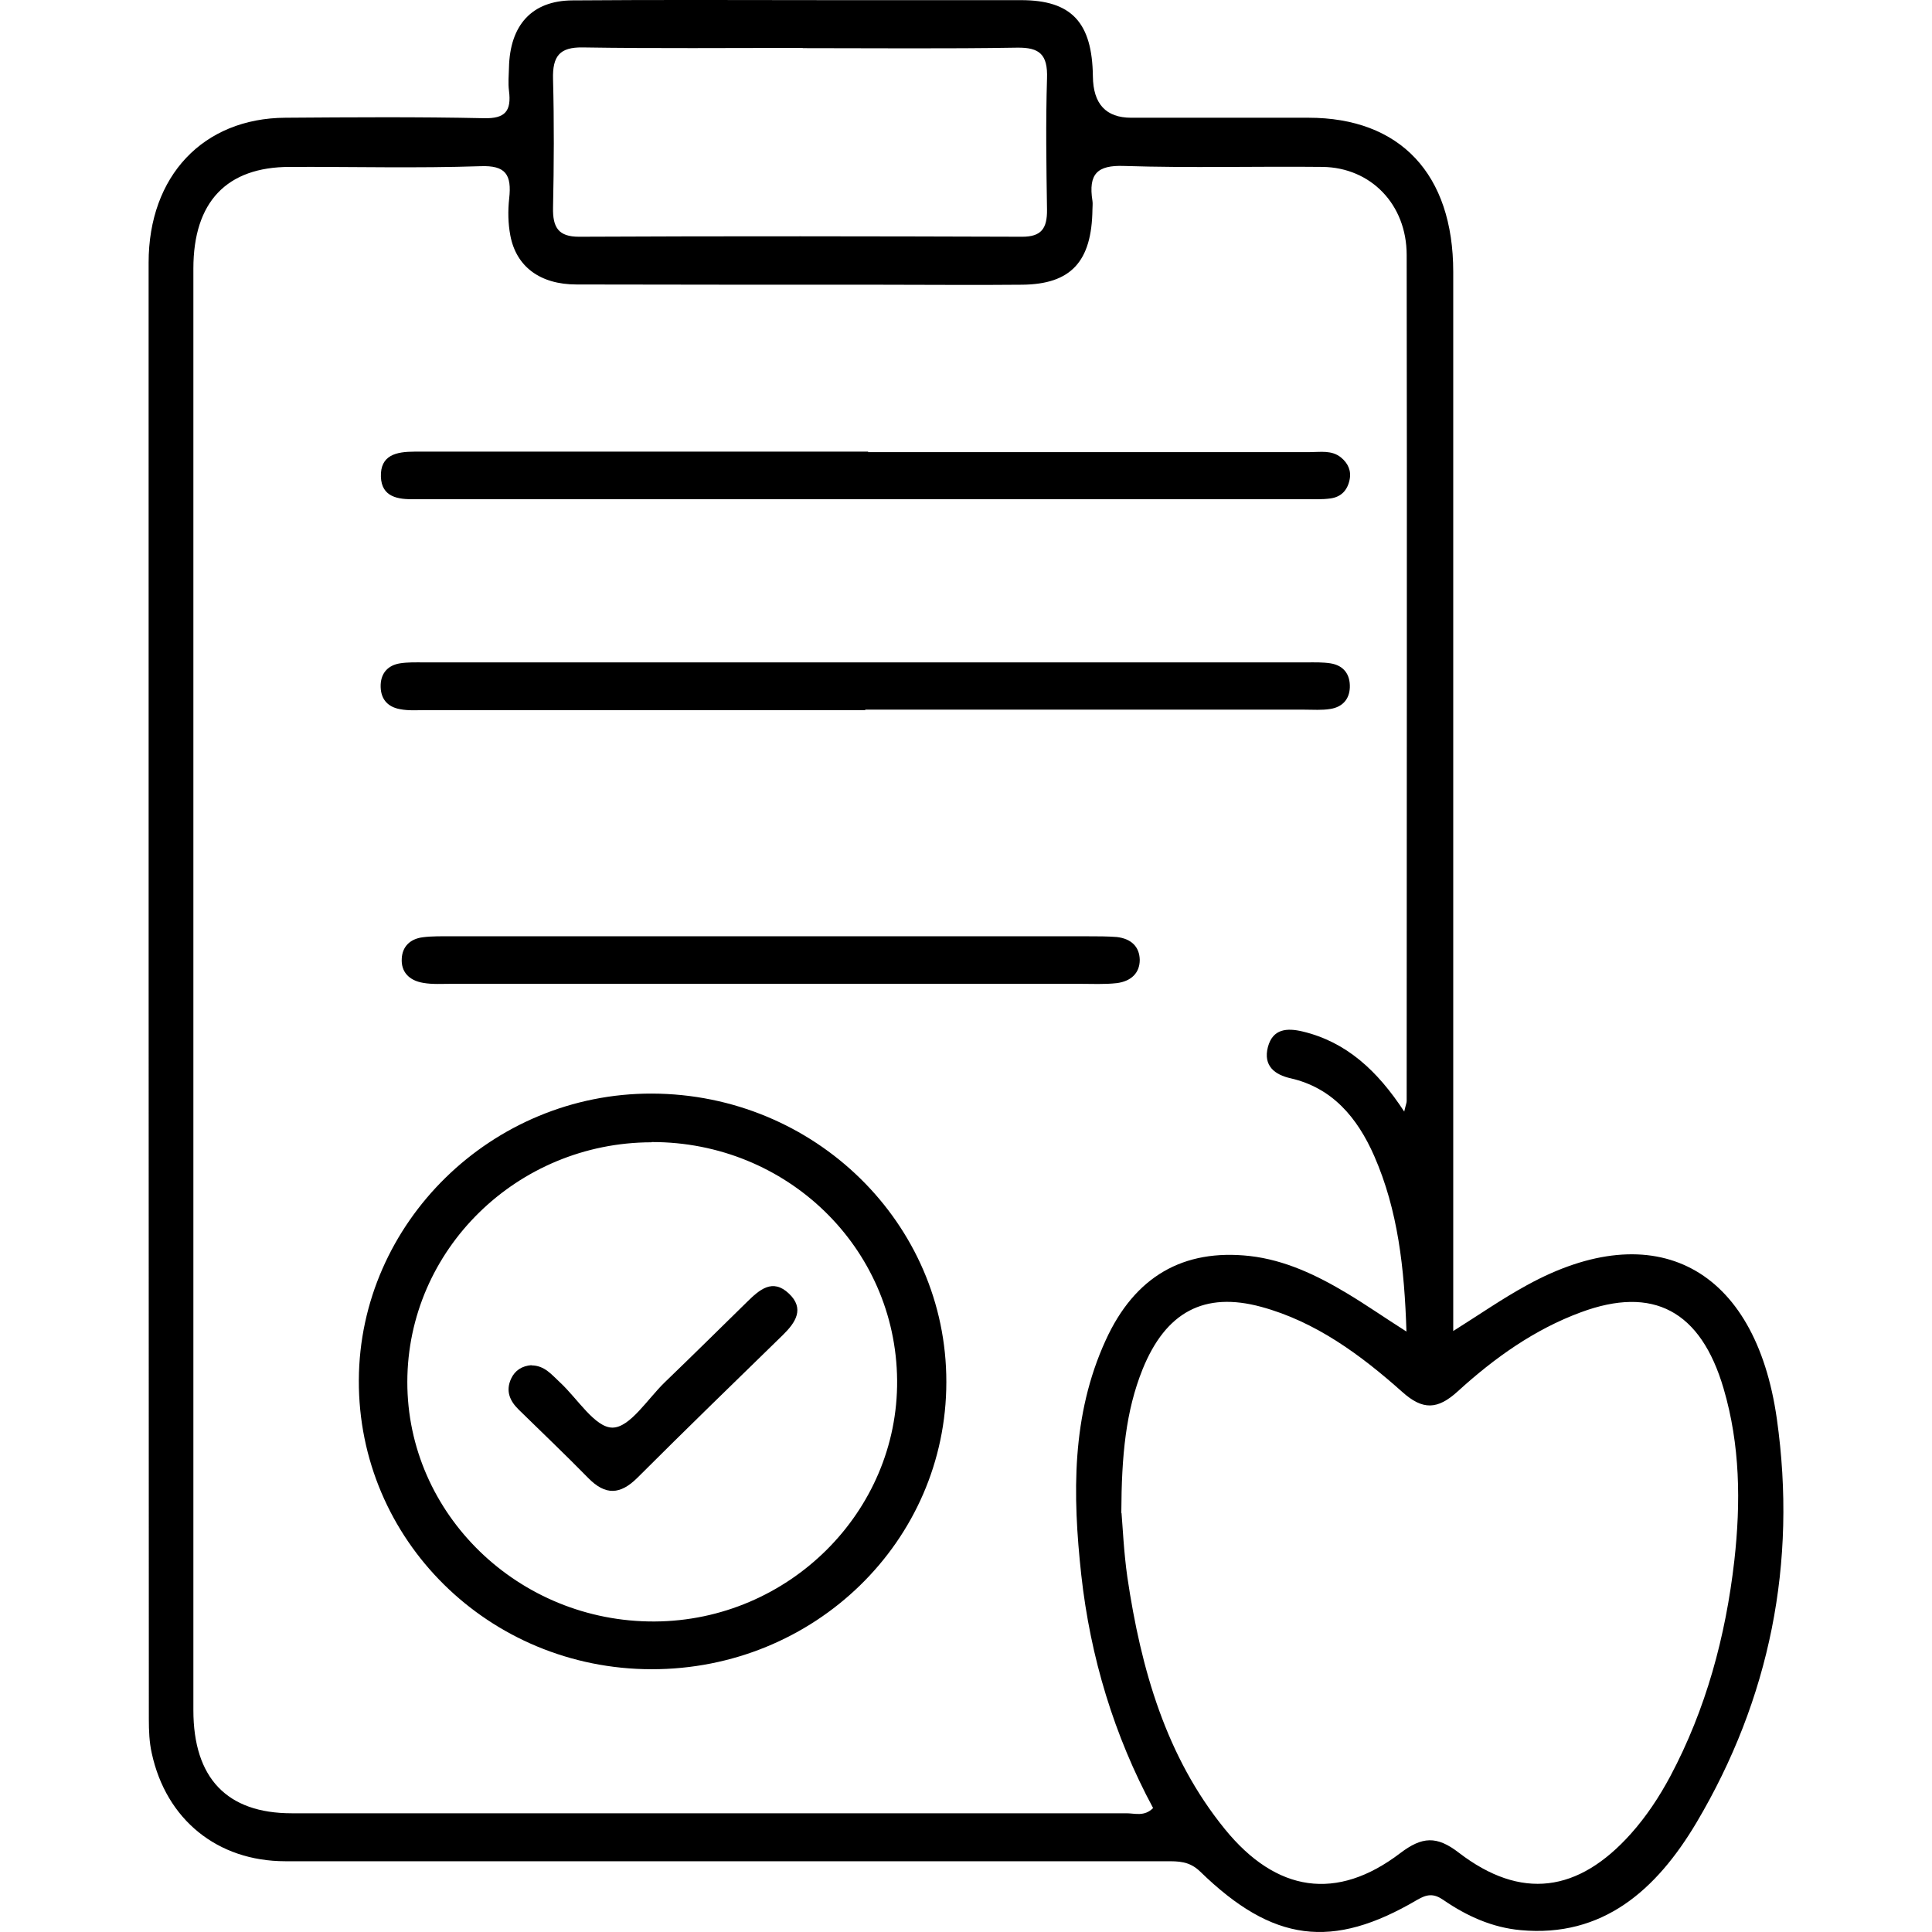
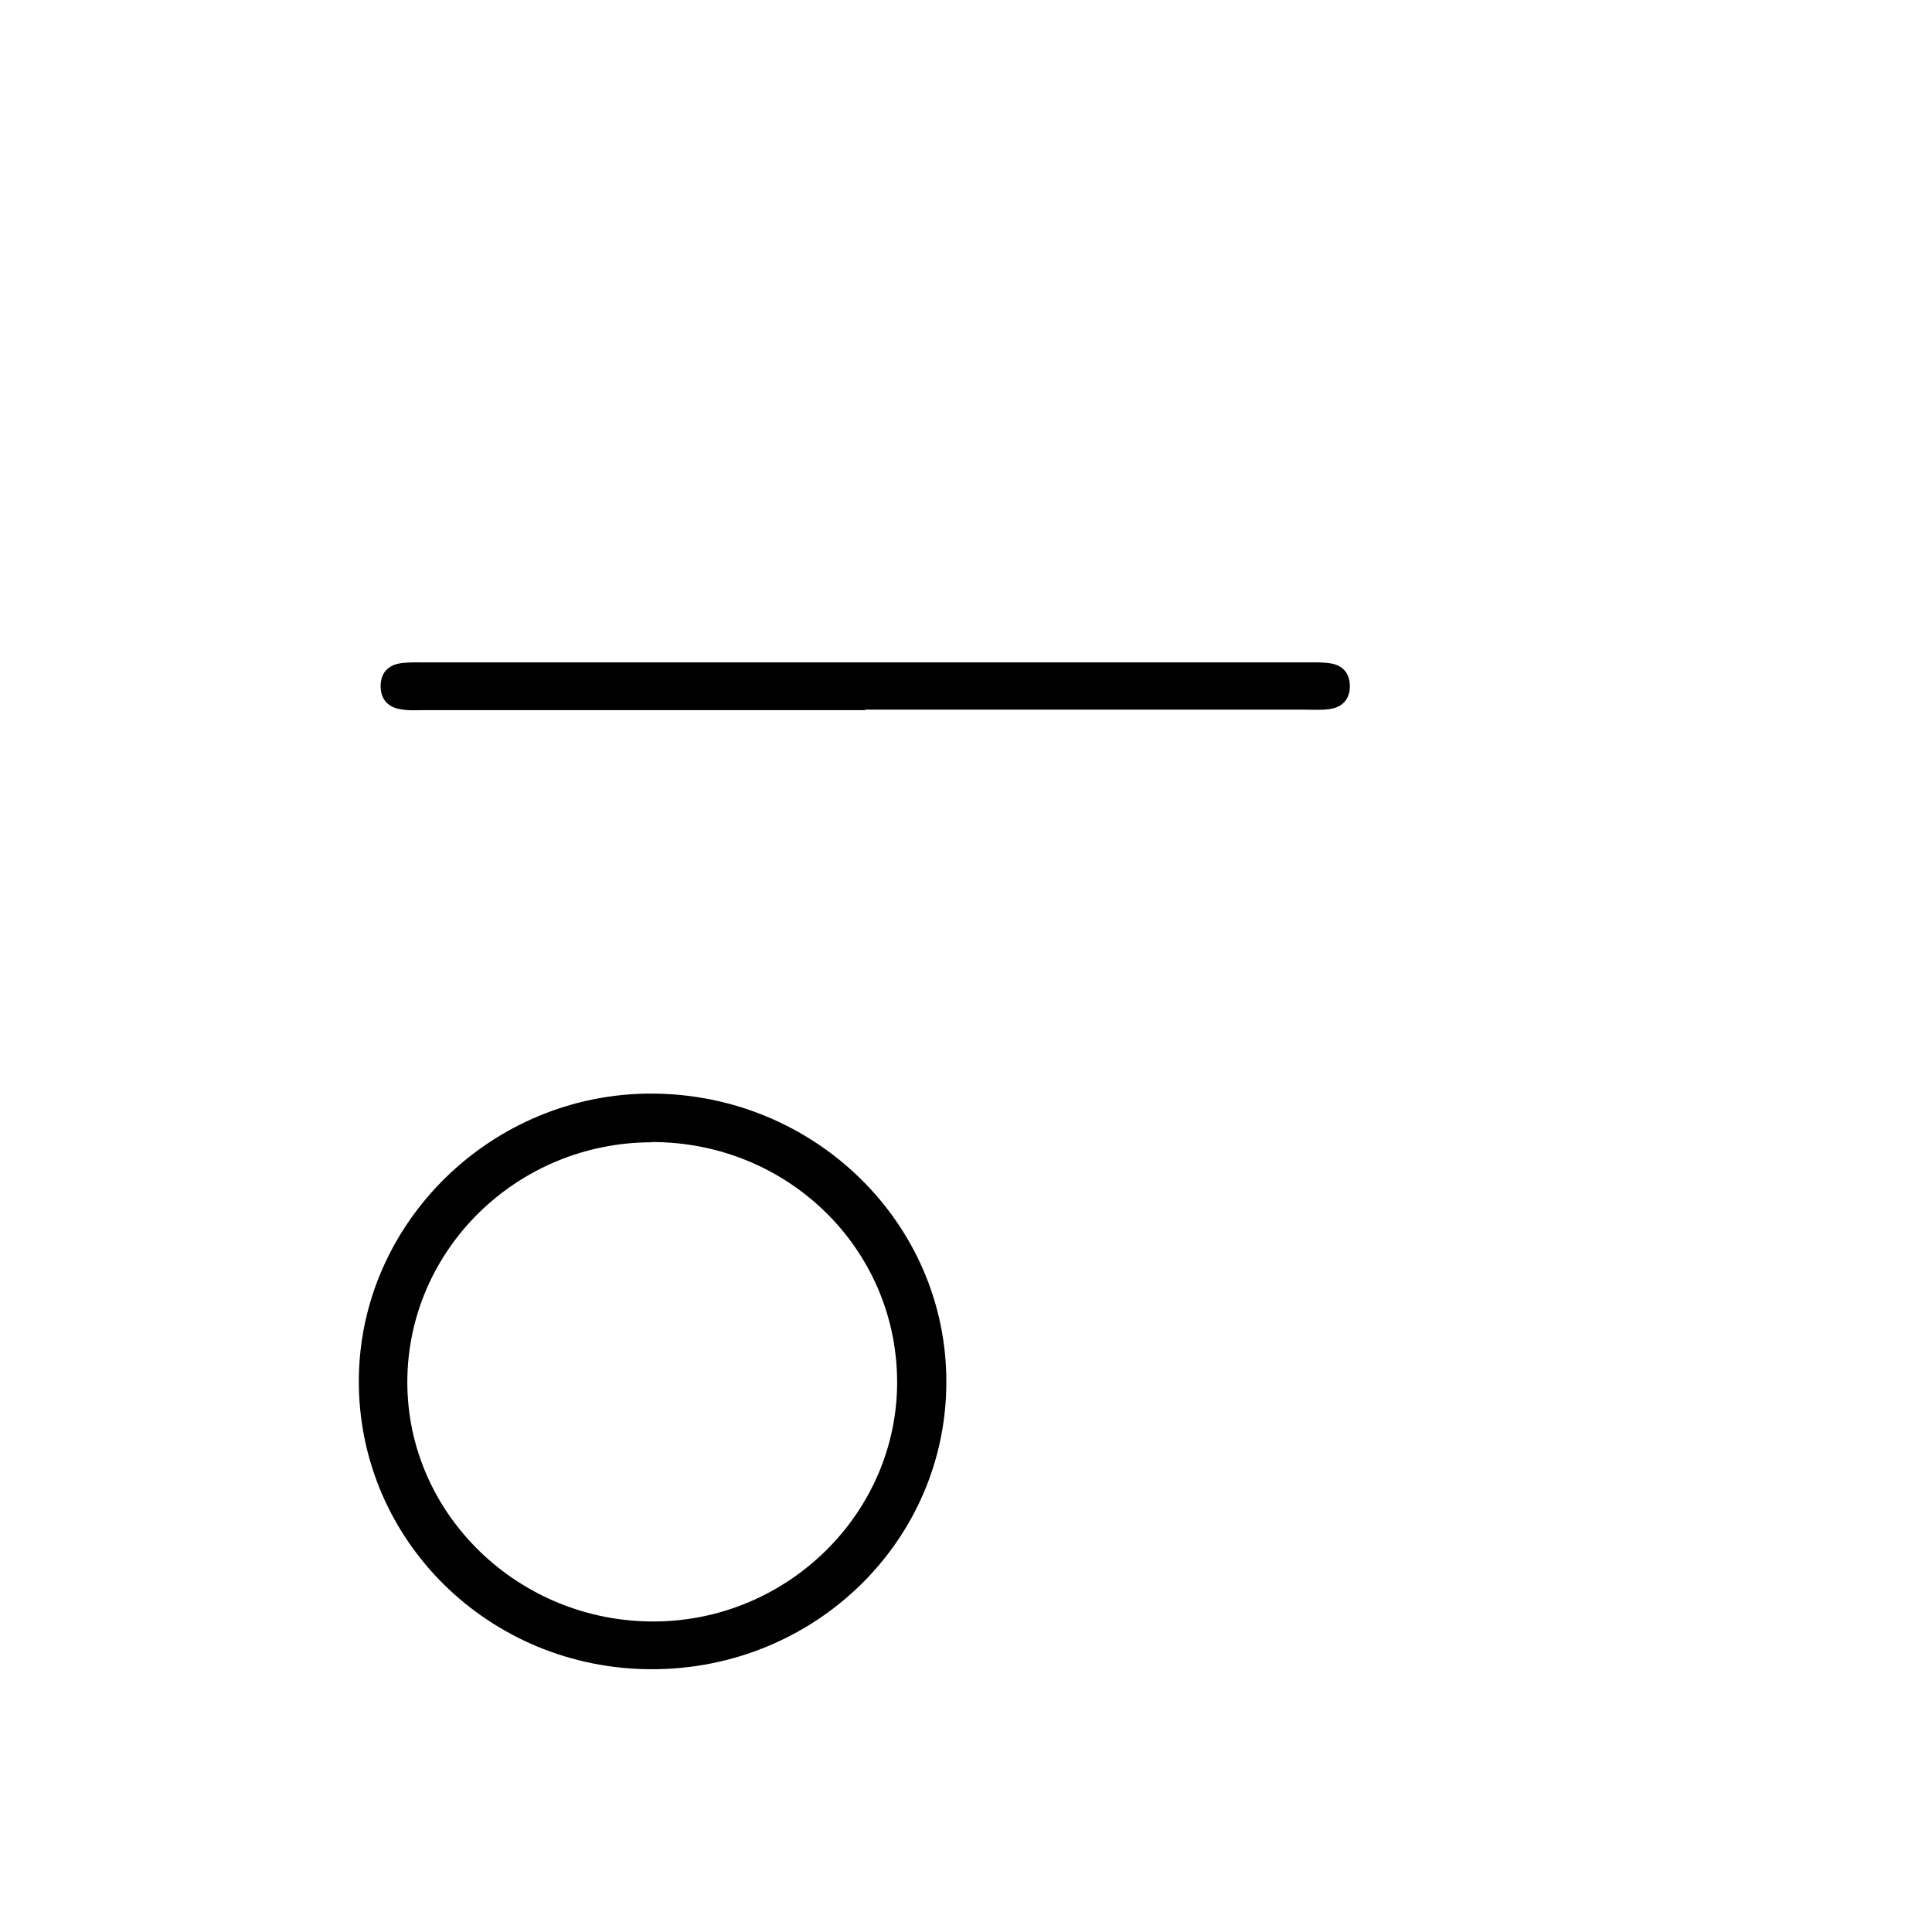
<svg xmlns="http://www.w3.org/2000/svg" width="130" height="130" viewBox="0 0 130 130" fill="none">
-   <path d="M51.684 63.001C58.857 63.001 66.047 63.001 73.22 63.001C73.861 63.001 74.502 63.001 75.142 63.049C76.121 63.161 76.673 63.705 76.691 64.584C76.691 65.479 76.104 66.023 75.16 66.151C74.324 66.246 73.452 66.199 72.615 66.199C58.536 66.199 44.476 66.199 30.397 66.199C29.756 66.199 29.098 66.246 28.475 66.135C27.514 65.975 26.98 65.383 27.033 64.504C27.069 63.721 27.567 63.177 28.457 63.065C29.08 62.985 29.739 63.001 30.379 63.001C37.481 63.001 44.6 63.001 51.702 63.001H51.684Z" fill="black" />
-   <path d="M97.755 89.581C99.562 88.446 101.098 87.375 102.739 86.48C111.354 81.733 118.116 85.265 119.561 95.478C120.932 105.18 119.08 114.323 114.155 122.634C111.459 127.173 107.845 130.386 102.318 129.875C100.405 129.699 98.703 128.932 97.122 127.845C96.475 127.397 96.023 127.445 95.345 127.845C89.637 131.201 85.646 130.69 80.767 125.943C80.029 125.223 79.291 125.239 78.463 125.239C58.704 125.239 38.96 125.239 19.202 125.239C14.623 125.239 11.175 122.426 10.211 117.967C10.045 117.232 10.015 116.449 10.015 115.681C10 82.996 10 50.342 10 17.672C10 11.838 13.675 7.954 19.202 7.922C23.659 7.89 28.117 7.858 32.575 7.954C33.975 7.986 34.427 7.491 34.247 6.1C34.186 5.605 34.231 5.077 34.247 4.566C34.307 1.689 35.783 0.042 38.524 0.026C44.367 -0.022 50.21 0.01 56.053 0.01C60.27 0.01 64.487 0.01 68.704 0.01C72.107 0.01 73.493 1.513 73.538 5.141C73.558 6.995 74.417 7.922 76.113 7.922C80.089 7.922 84.065 7.922 88.041 7.922C94.216 7.922 97.785 11.71 97.785 18.295C97.785 41.247 97.785 64.183 97.785 87.135C97.785 87.886 97.785 88.622 97.785 89.581H97.755ZM94.487 74.796C94.592 74.333 94.652 74.205 94.652 74.093C94.652 55.121 94.682 36.133 94.652 17.16C94.652 13.74 92.228 11.279 89.005 11.231C84.547 11.183 80.089 11.311 75.632 11.167C73.839 11.103 73.222 11.694 73.508 13.516C73.538 13.708 73.508 13.9 73.508 14.092C73.463 17.608 72.062 19.126 68.779 19.158C65.586 19.19 62.394 19.158 59.201 19.158C52.394 19.158 45.587 19.158 38.795 19.142C36.325 19.142 34.728 17.928 34.337 15.834C34.186 15.035 34.171 14.172 34.262 13.357C34.442 11.742 34.021 11.119 32.334 11.183C28.057 11.327 23.78 11.215 19.503 11.231C15.256 11.231 13.012 13.58 13.012 18.072C13.012 50.406 13.012 82.74 13.012 115.074C13.012 119.645 15.271 122.011 19.623 122.011C38.343 122.011 57.078 122.011 75.797 122.011C76.369 122.011 77.002 122.251 77.589 121.659C74.969 116.784 73.373 111.542 72.755 105.964C72.168 100.577 72.092 95.223 74.397 90.188C76.354 85.889 79.622 84.019 84.095 84.514C86.475 84.786 88.613 85.809 90.661 87.039C91.941 87.807 93.176 88.67 94.637 89.597C94.502 85.345 94.065 81.429 92.469 77.785C91.324 75.18 89.637 73.198 86.851 72.558C85.782 72.319 84.984 71.727 85.315 70.449C85.646 69.218 86.595 69.154 87.664 69.41C90.586 70.113 92.679 72.031 94.487 74.796ZM75.466 101.824C75.541 102.687 75.616 104.429 75.857 106.123C76.776 112.325 78.463 118.207 82.409 123.066C85.887 127.349 89.954 127.941 94.216 124.696C95.691 123.577 96.67 123.513 98.161 124.664C102.348 127.877 106.203 127.349 109.742 123.385C110.781 122.219 111.64 120.924 112.393 119.517C114.787 115.01 116.113 110.135 116.7 105.005C117.137 101.105 117.092 97.221 115.977 93.433C114.441 88.19 111.233 86.496 106.369 88.302C103.251 89.453 100.556 91.371 98.086 93.624C96.731 94.855 95.737 94.903 94.351 93.656C91.535 91.147 88.508 88.925 84.863 87.934C81.038 86.895 78.448 88.27 76.881 92.138C75.752 94.951 75.466 97.924 75.451 101.792L75.466 101.824ZM54.005 3.223C49.066 3.223 44.126 3.271 39.186 3.191C37.665 3.175 37.168 3.767 37.213 5.333C37.289 8.21 37.274 11.087 37.213 13.964C37.183 15.306 37.575 15.93 38.96 15.93C48.9 15.882 58.84 15.898 68.779 15.93C70.059 15.93 70.466 15.386 70.451 14.108C70.406 11.167 70.361 8.226 70.451 5.285C70.511 3.655 69.939 3.191 68.463 3.207C63.644 3.287 58.825 3.239 54.005 3.239V3.223Z" fill="black" />
  <path d="M43.837 112.319C32.89 112.303 24.096 103.607 24.145 92.864C24.194 82.265 33.102 73.553 43.87 73.585C54.817 73.617 63.693 82.313 63.677 92.992C63.677 103.703 54.801 112.335 43.837 112.319ZM43.837 76.862C34.782 76.878 27.424 84.103 27.408 92.976C27.392 101.88 34.897 109.154 44.049 109.106C53.072 109.058 60.446 101.72 60.365 92.864C60.283 83.944 52.941 76.83 43.854 76.846L43.837 76.862Z" fill="black" />
  <path d="M58.212 47.783C48.374 47.783 38.52 47.783 28.682 47.783C28.094 47.783 27.491 47.831 26.92 47.719C26.022 47.559 25.582 46.968 25.614 46.072C25.647 45.273 26.12 44.761 26.92 44.634C27.425 44.554 27.964 44.57 28.486 44.57C48.309 44.57 68.132 44.57 87.955 44.57C88.477 44.57 88.999 44.554 89.521 44.634C90.435 44.778 90.859 45.401 90.827 46.264C90.794 47.063 90.321 47.575 89.521 47.703C88.95 47.799 88.347 47.751 87.759 47.751C77.921 47.751 68.067 47.751 58.229 47.751L58.212 47.783Z" fill="black" />
-   <path d="M58.407 30.422C68.327 30.422 78.23 30.422 88.15 30.422C88.852 30.422 89.602 30.278 90.222 30.773C90.712 31.173 90.94 31.684 90.809 32.292C90.663 32.995 90.238 33.443 89.521 33.539C88.95 33.619 88.346 33.587 87.758 33.587C68.066 33.587 48.373 33.587 28.681 33.587C28.42 33.587 28.159 33.587 27.898 33.587C26.772 33.619 25.679 33.443 25.63 32.084C25.581 30.613 26.674 30.39 27.898 30.39C38.078 30.39 48.243 30.39 58.424 30.39L58.407 30.422Z" fill="black" />
-   <path d="M35.745 91.873C36.642 91.873 37.116 92.496 37.687 93.024C38.861 94.111 40.036 96.061 41.211 96.061C42.386 96.061 43.577 94.127 44.735 93.008C46.595 91.217 48.422 89.411 50.266 87.604C51.098 86.789 51.979 85.99 53.088 87.045C54.149 88.052 53.545 88.979 52.68 89.826C49.401 93.024 46.122 96.205 42.891 99.434C41.733 100.585 40.738 100.633 39.579 99.45C38.046 97.884 36.463 96.381 34.897 94.846C34.293 94.255 34.016 93.583 34.391 92.768C34.652 92.209 35.125 91.905 35.778 91.857L35.745 91.873Z" fill="black" />
</svg>